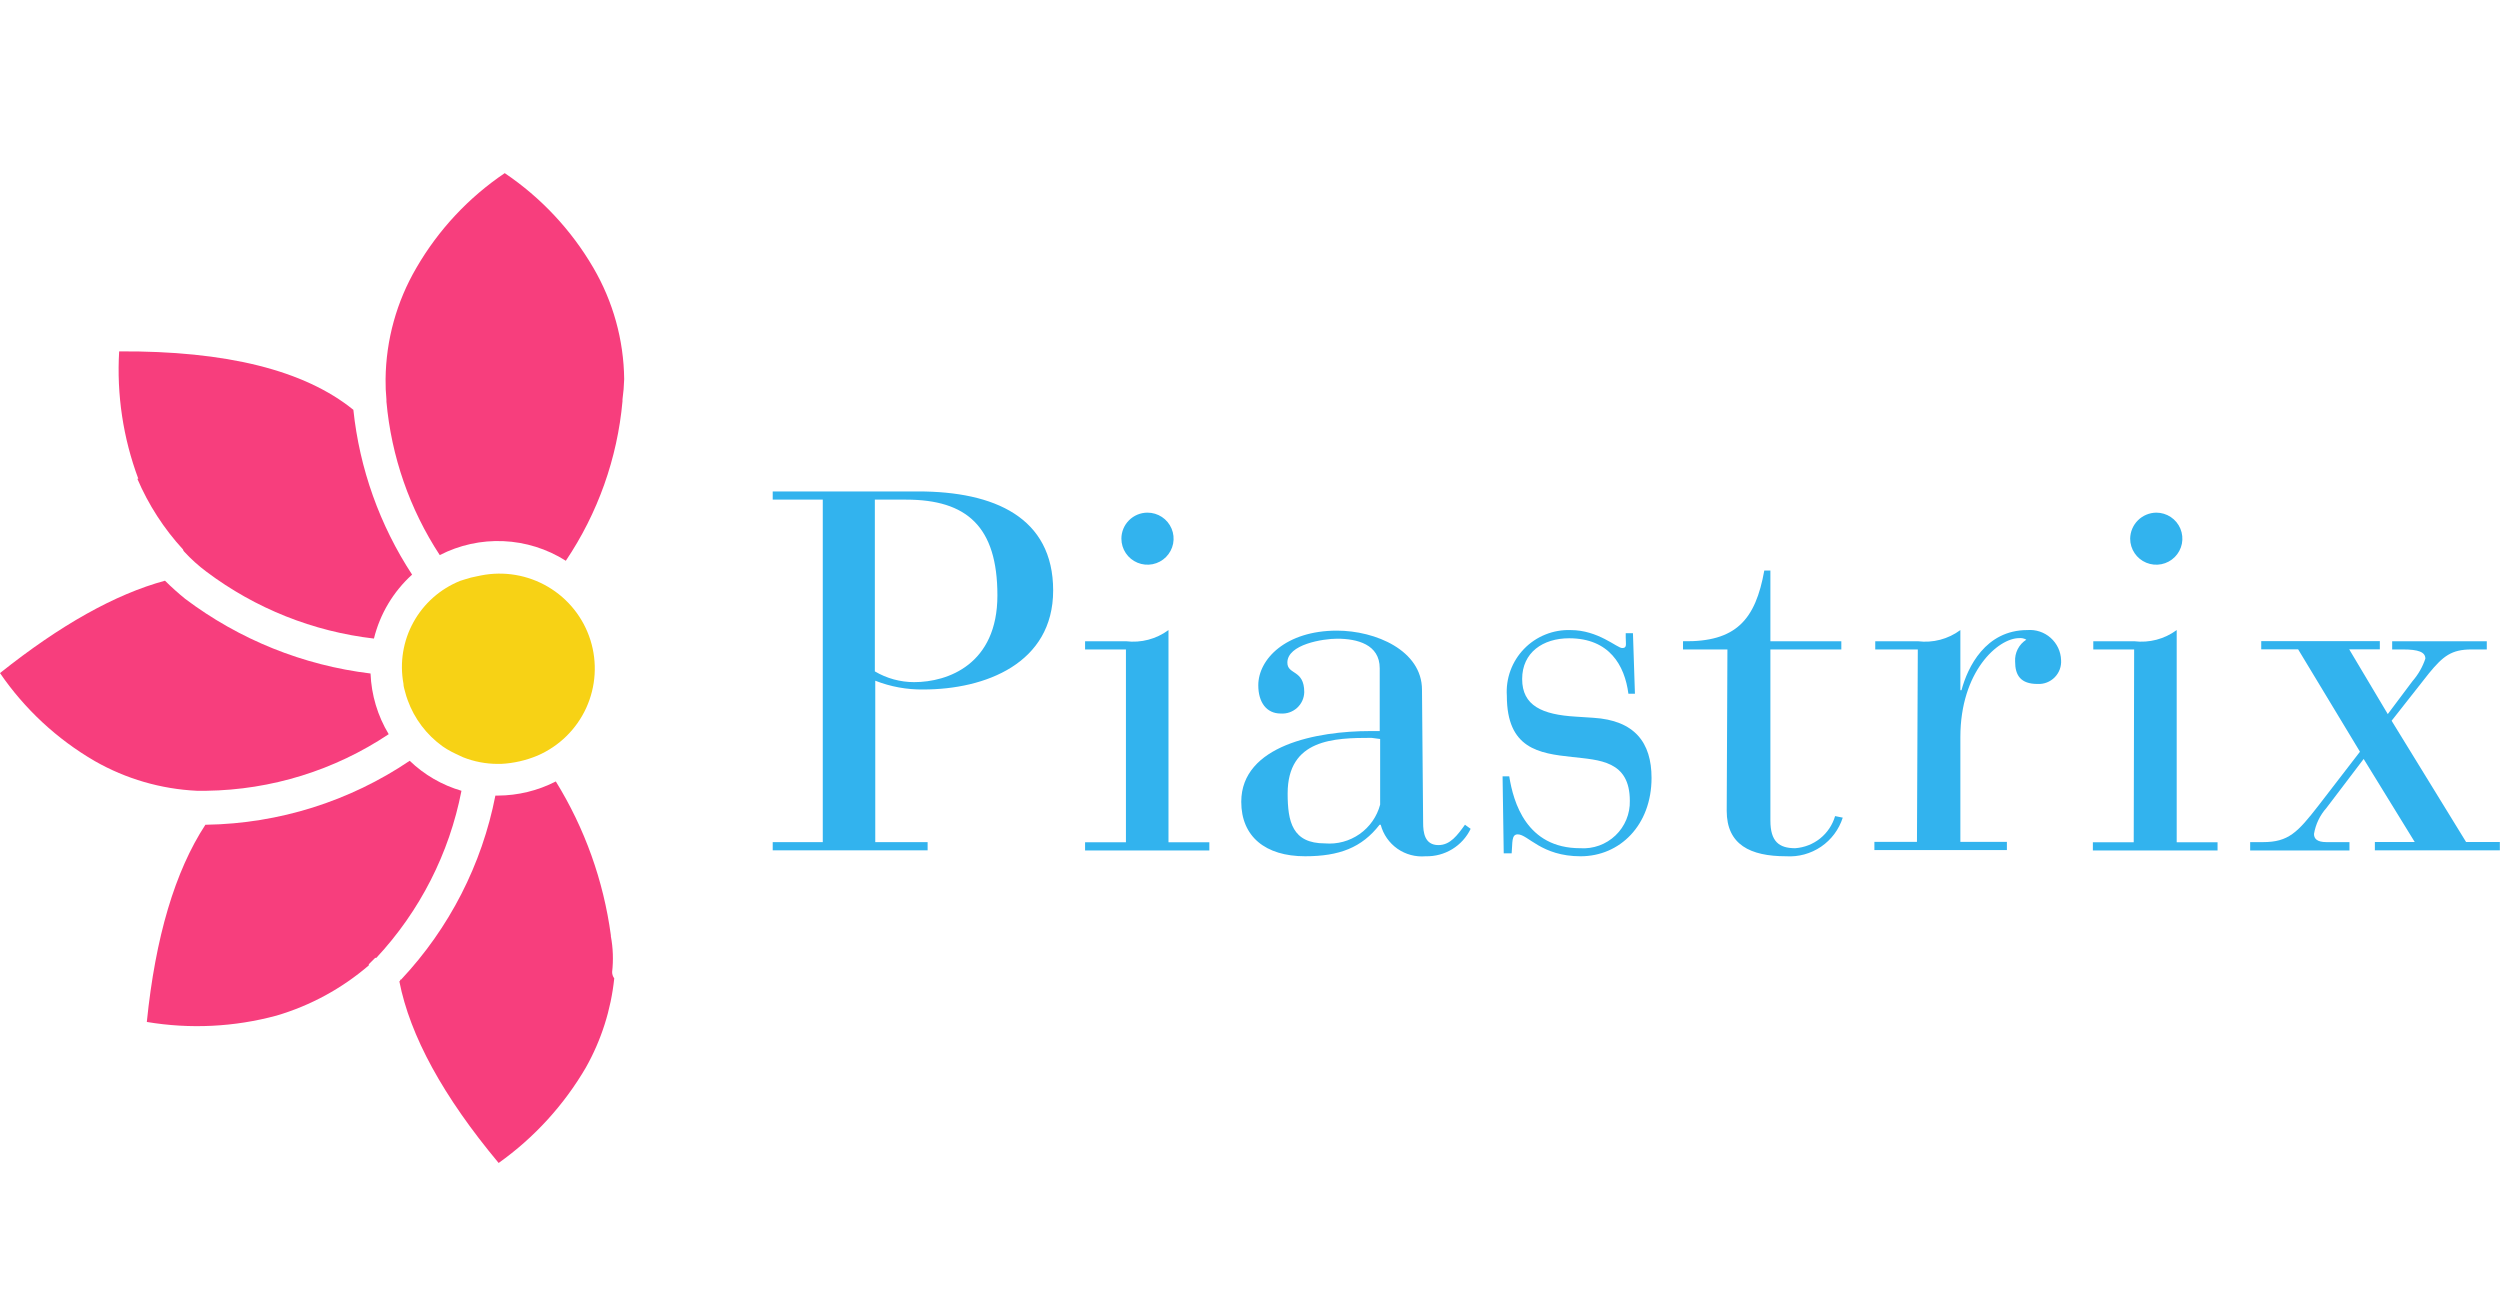
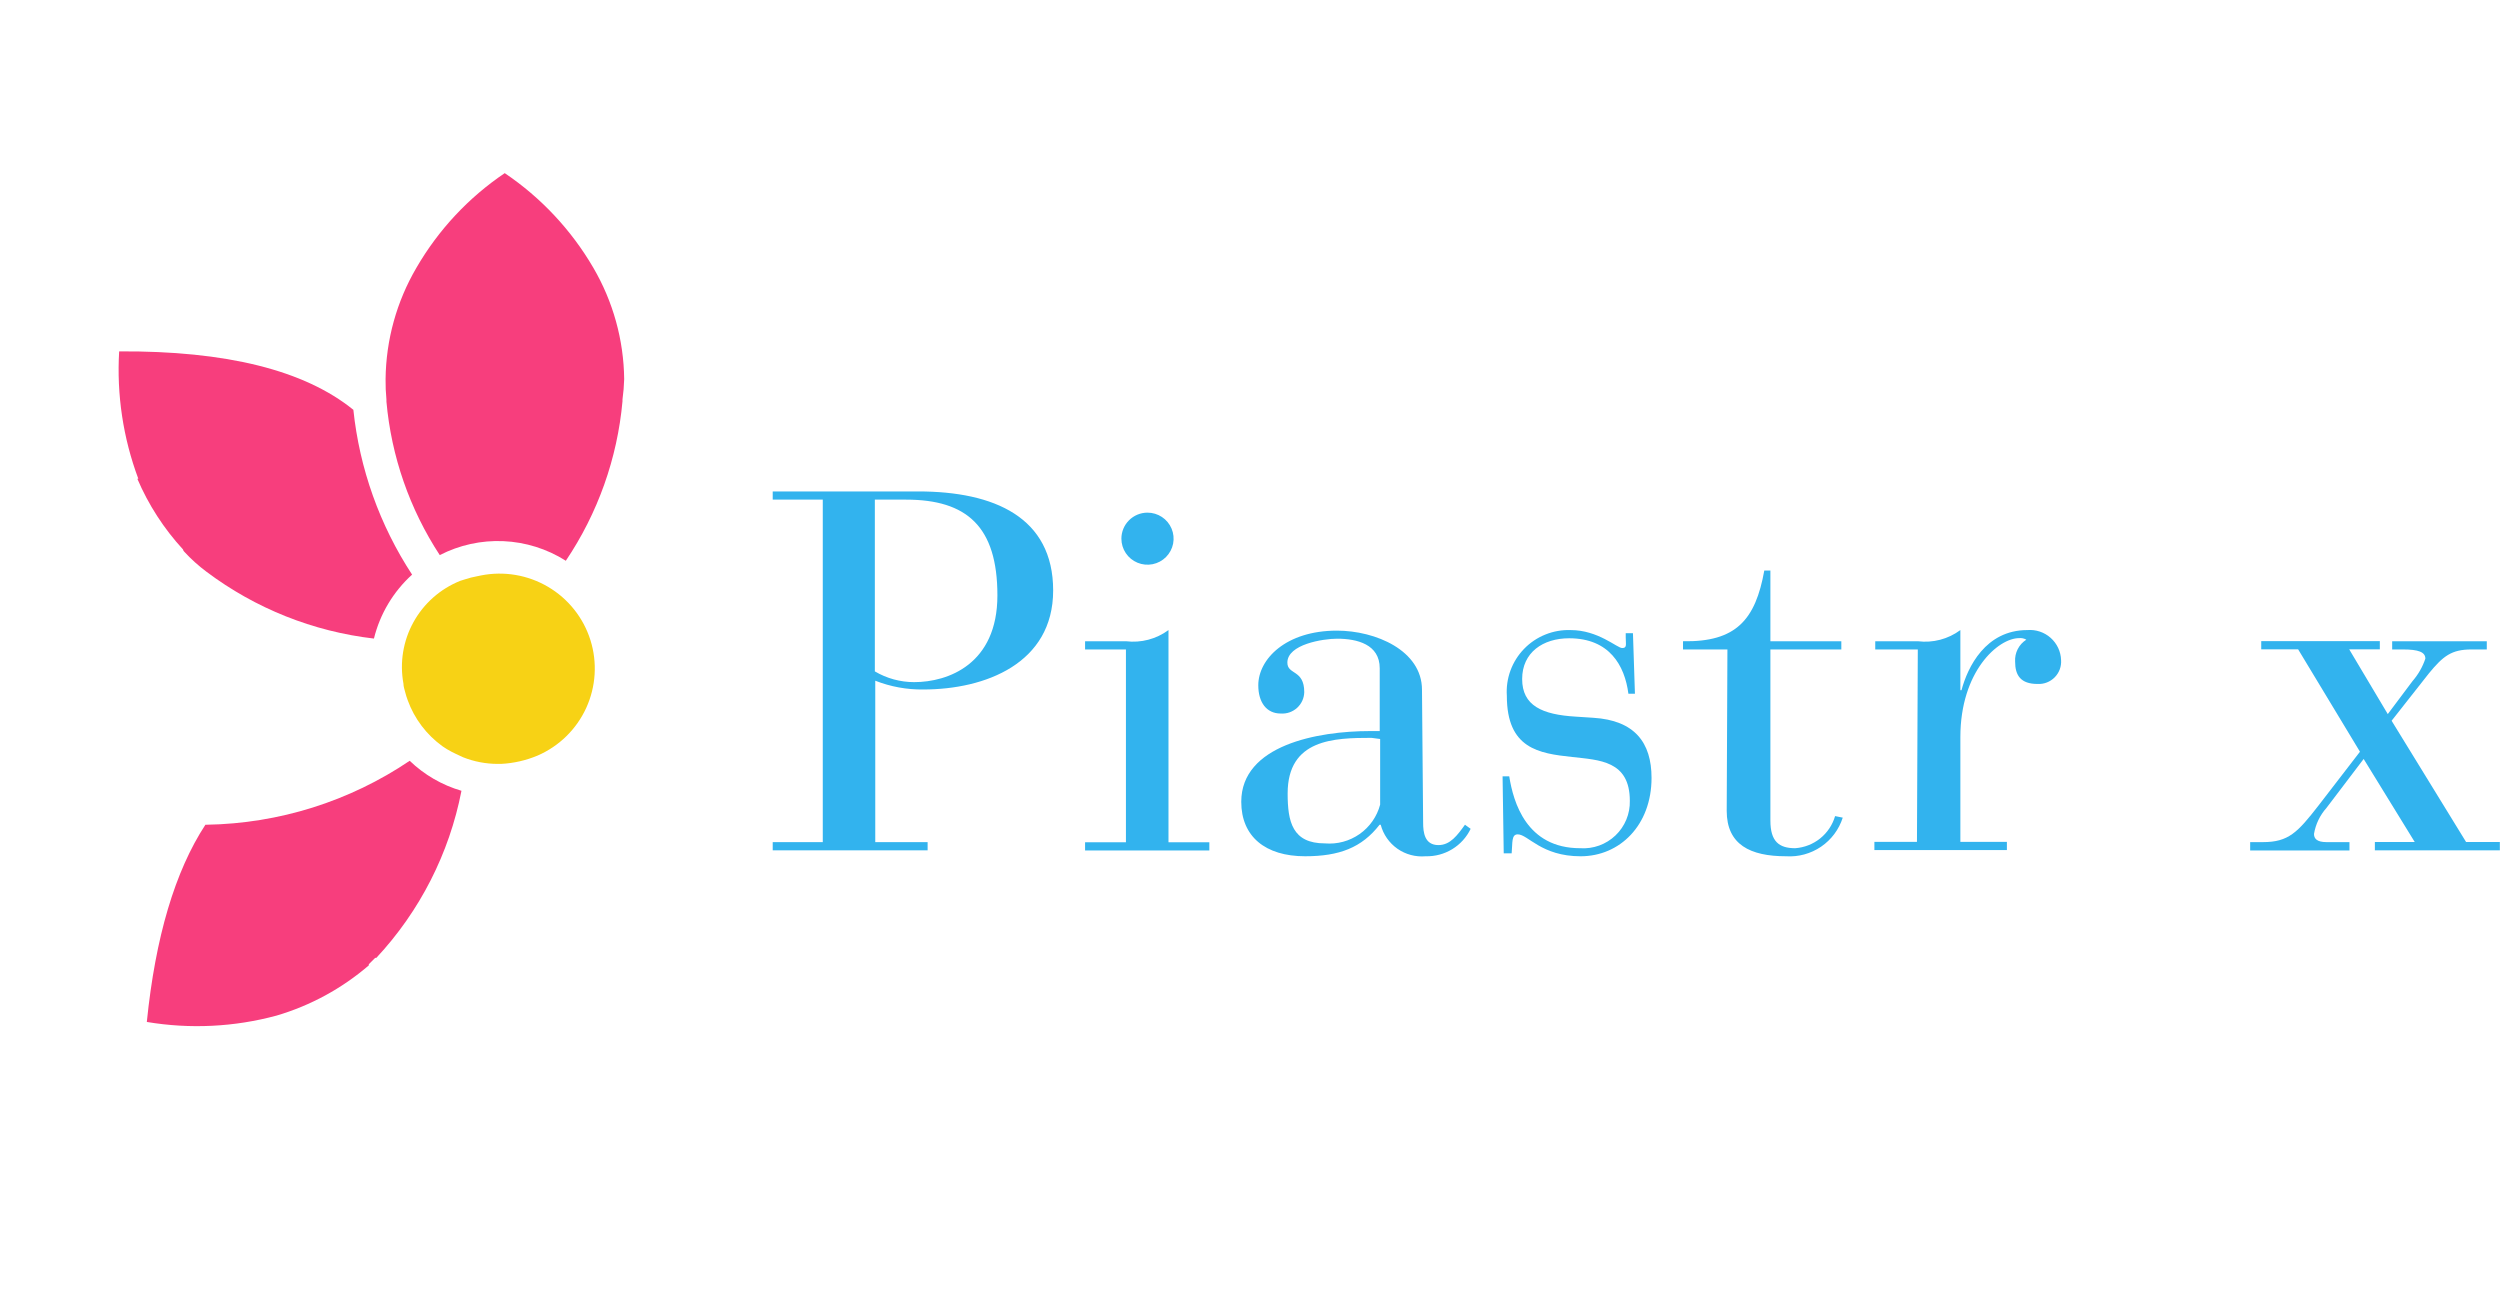
<svg xmlns="http://www.w3.org/2000/svg" width="190" height="100" viewBox="0 0 190 100" fill="none">
  <path d="M31.319 43.671C28.855 39.909 27.325 35.615 26.856 31.146C23.14 28.135 17.206 26.655 9.056 26.705C8.862 29.997 9.357 33.292 10.511 36.382H10.436C11.279 38.357 12.453 40.175 13.907 41.757C13.919 41.819 13.949 41.875 13.994 41.919C14.511 42.484 15.082 42.998 15.697 43.456C19.41 46.245 23.801 47.997 28.419 48.531C28.879 46.659 29.889 44.967 31.319 43.671Z" fill="#F73E7D" />
  <path d="M15.686 62.68H15.611C13.296 66.221 11.812 71.217 11.158 77.668C14.443 78.22 17.809 78.055 21.023 77.184C23.604 76.422 25.993 75.121 28.031 73.367V73.281L28.516 72.797H28.602C31.908 69.252 34.149 64.852 35.071 60.1C33.594 59.667 32.244 58.886 31.136 57.82C26.569 60.903 21.2 62.592 15.686 62.68Z" fill="#F73E7D" />
-   <path d="M14.07 45.509C13.537 45.076 13.026 44.617 12.539 44.133C8.765 45.158 4.586 47.498 0 51.154C1.872 53.889 4.332 56.174 7.202 57.841C9.574 59.196 12.234 59.97 14.964 60.099H15.687C20.625 60.032 25.438 58.538 29.541 55.798C28.699 54.401 28.224 52.815 28.161 51.186C23.043 50.568 18.181 48.609 14.07 45.509Z" fill="#F73E7D" />
  <path d="M42.996 42.628C45.433 39.011 46.917 34.84 47.309 30.5V30.361C47.38 29.847 47.423 29.33 47.438 28.812C47.404 25.833 46.594 22.914 45.088 20.34C43.414 17.473 41.115 15.018 38.36 13.158C35.609 15.016 33.317 17.472 31.654 20.34C30.145 22.913 29.335 25.833 29.304 28.812C29.297 29.329 29.319 29.846 29.369 30.361V30.522C29.74 34.683 31.132 38.689 33.422 42.187C34.915 41.419 36.582 41.054 38.26 41.128C39.937 41.201 41.566 41.711 42.985 42.607L42.996 42.628Z" fill="#F73E7D" />
-   <path d="M46.425 71.152V71.076C45.866 66.932 44.441 62.95 42.242 59.39C40.877 60.091 39.366 60.459 37.832 60.465H37.649C36.627 65.702 34.146 70.546 30.49 74.442C30.48 74.44 30.471 74.441 30.462 74.443C30.453 74.446 30.444 74.45 30.437 74.456C30.43 74.463 30.424 74.47 30.42 74.479C30.416 74.487 30.414 74.497 30.414 74.506C30.415 74.525 30.408 74.542 30.396 74.556C30.384 74.57 30.368 74.579 30.35 74.582C31.162 78.724 33.678 83.326 37.897 88.386C40.598 86.464 42.858 83.99 44.527 81.129C45.702 79.042 46.435 76.737 46.683 74.356C46.578 74.216 46.521 74.046 46.522 73.872C46.625 72.965 46.593 72.049 46.425 71.152Z" fill="#F73E7D" />
  <path d="M35.352 44.026L34.975 44.144C33.463 44.752 32.208 45.861 31.422 47.286C30.636 48.71 30.368 50.361 30.662 51.96C30.662 52.175 30.738 52.38 30.792 52.595C30.846 52.81 30.91 53.014 30.986 53.218C31.496 54.626 32.42 55.847 33.638 56.723L33.951 56.927C34.181 57.065 34.419 57.191 34.662 57.304L35.191 57.551C36.031 57.885 36.927 58.056 37.832 58.056H38.08C39.037 58.008 39.978 57.793 40.861 57.422C42.498 56.71 43.813 55.421 44.553 53.801C45.293 52.181 45.407 50.345 44.872 48.646C44.337 46.948 43.191 45.507 41.654 44.6C40.118 43.694 38.299 43.386 36.549 43.735L36.236 43.8C35.937 43.854 35.641 43.93 35.352 44.026Z" fill="#F7D215" />
  <path d="M62.531 37.972H58.726V37.349H69.787C75.577 37.349 80.04 39.327 80.04 44.875C80.04 50.422 74.876 52.401 70.175 52.401C68.925 52.418 67.684 52.191 66.52 51.734V64.002H70.499V64.625H58.726V64.002H62.531V37.972ZM66.488 51.025C67.392 51.56 68.424 51.842 69.475 51.842C72.041 51.842 75.803 50.487 75.803 45.251C75.803 40.015 73.475 37.972 68.86 37.972H66.488V51.025Z" fill="#32B3EE" />
  <path d="M85.571 49.358H82.466V48.734H85.571C86.718 48.875 87.876 48.571 88.805 47.885V64.012H91.91V64.635H82.466V64.012H85.571V49.358ZM87.199 38.961C87.592 38.959 87.976 39.073 88.304 39.289C88.632 39.505 88.888 39.813 89.039 40.175C89.191 40.536 89.232 40.934 89.157 41.319C89.081 41.703 88.893 42.056 88.616 42.334C88.339 42.612 87.986 42.801 87.601 42.879C87.216 42.956 86.816 42.917 86.453 42.768C86.09 42.618 85.779 42.365 85.561 42.039C85.343 41.714 85.226 41.331 85.226 40.939C85.226 40.416 85.433 39.915 85.803 39.544C86.173 39.173 86.675 38.964 87.199 38.961Z" fill="#32B3EE" />
  <path d="M108.158 62.528C108.158 63.259 108.265 64.227 109.322 64.227C110.217 64.227 110.756 63.485 111.338 62.679L111.769 62.991C111.462 63.63 110.976 64.167 110.369 64.537C109.763 64.907 109.062 65.094 108.352 65.076C107.59 65.144 106.828 64.941 106.202 64.502C105.577 64.063 105.127 63.417 104.934 62.679H104.848C103.5 64.421 101.786 65.076 99.188 65.076C96.158 65.076 94.336 63.571 94.336 60.937C94.336 56.636 100.126 55.561 104.125 55.561H104.859V50.788C104.859 48.971 103.144 48.541 101.624 48.541C100.546 48.541 97.84 48.971 97.84 50.358C97.84 51.304 99.123 50.863 99.123 52.605C99.118 52.83 99.067 53.052 98.973 53.258C98.879 53.463 98.744 53.647 98.577 53.799C98.409 53.95 98.213 54.067 97.999 54.141C97.785 54.214 97.559 54.244 97.333 54.228C96.255 54.228 95.63 53.379 95.63 52.078C95.63 50.099 97.721 47.928 101.603 47.928C104.557 47.928 108.071 49.444 108.071 52.422L108.158 62.528ZM104.233 56.077C101.398 56.077 97.861 56.163 97.861 60.303C97.861 62.453 98.217 64.098 100.697 64.098C101.632 64.177 102.565 63.925 103.332 63.386C104.099 62.848 104.651 62.056 104.891 61.152V56.163L104.233 56.077Z" fill="#32B3EE" />
  <path d="M114.196 59.003H114.703C115.016 60.981 116.018 64.464 120.094 64.464C120.584 64.497 121.076 64.428 121.538 64.261C122 64.094 122.422 63.832 122.777 63.493C123.132 63.155 123.412 62.746 123.6 62.293C123.788 61.84 123.879 61.353 123.867 60.863C123.867 57.798 121.538 57.766 119.479 57.53C116.967 57.261 114.52 56.906 114.52 52.885C114.476 52.231 114.57 51.575 114.796 50.959C115.022 50.343 115.375 49.782 115.832 49.311C116.289 48.839 116.84 48.469 117.45 48.224C118.06 47.978 118.714 47.863 119.371 47.886C121.463 47.886 122.897 49.251 123.285 49.251C123.673 49.251 123.555 48.971 123.555 48.434V48.122H124.104L124.255 52.724H123.759C123.479 50.574 122.315 48.509 119.253 48.509C117.269 48.509 115.684 49.584 115.684 51.606C115.684 53.627 117.194 54.315 119.77 54.465L121.086 54.551C124.234 54.745 125.517 56.433 125.517 59.121C125.517 62.712 123.112 65.077 120.126 65.077C117.14 65.077 116.126 63.411 115.35 63.411C114.854 63.411 114.962 64.045 114.886 64.851H114.283L114.196 59.003Z" fill="#32B3EE" />
  <path d="M131.284 49.358H127.909V48.734C131.941 48.809 133.418 47.1 134.087 43.358H134.55V48.734H139.941V49.358H134.55V62.367C134.55 63.958 135.208 64.464 136.437 64.464C137.132 64.414 137.795 64.154 138.336 63.718C138.878 63.281 139.272 62.69 139.467 62.023L140.049 62.141C139.762 63.041 139.182 63.818 138.4 64.35C137.618 64.882 136.681 65.138 135.736 65.076C133.02 65.076 131.23 64.195 131.23 61.625L131.284 49.358Z" fill="#32B3EE" />
  <path d="M145.753 49.358H142.519V48.734H145.753C146.901 48.878 148.06 48.573 148.988 47.885V52.454H149.074C149.537 50.713 150.896 47.885 154.076 47.885C154.397 47.859 154.719 47.897 155.024 47.999C155.329 48.101 155.609 48.263 155.849 48.476C156.089 48.689 156.283 48.949 156.42 49.239C156.556 49.529 156.632 49.844 156.642 50.164C156.659 50.405 156.625 50.646 156.542 50.872C156.458 51.098 156.328 51.303 156.158 51.475C155.989 51.647 155.785 51.781 155.56 51.868C155.335 51.956 155.094 51.994 154.853 51.981C153.57 51.981 153.149 51.325 153.149 50.283C153.129 49.954 153.197 49.626 153.347 49.333C153.496 49.04 153.722 48.792 154.001 48.616C153.835 48.518 153.642 48.477 153.451 48.498C151.866 48.498 148.988 51.014 148.988 56.024V63.98H152.524V64.604H142.454V63.98H145.689L145.753 49.358Z" fill="#32B3EE" />
-   <path d="M162.195 49.358H159.09V48.734H162.195C163.342 48.875 164.5 48.571 165.429 47.885V64.012H168.534V64.635H159.058V64.012H162.163L162.195 49.358ZM163.877 38.961C164.269 38.961 164.653 39.077 164.979 39.294C165.305 39.512 165.56 39.821 165.71 40.182C165.86 40.544 165.899 40.941 165.823 41.325C165.746 41.709 165.557 42.061 165.28 42.338C165.002 42.615 164.649 42.803 164.264 42.88C163.879 42.956 163.48 42.917 163.118 42.767C162.755 42.617 162.445 42.364 162.227 42.038C162.009 41.713 161.893 41.331 161.893 40.939C161.899 40.416 162.11 39.916 162.48 39.547C162.851 39.177 163.353 38.967 163.877 38.961Z" fill="#32B3EE" />
  <path d="M181.471 54.271L183.357 51.756C183.79 51.258 184.119 50.681 184.328 50.057C184.328 49.551 183.789 49.358 182.624 49.358H181.805V48.734H188.996V49.358H187.832C186.311 49.358 185.675 49.863 184.597 51.175L181.762 54.777L187.422 63.991H189.988V64.625H180.49V63.991H183.519L179.638 57.68L176.813 61.4C176.316 61.957 175.987 62.642 175.864 63.378C175.864 63.722 176.069 64.001 176.813 64.001H178.56V64.636H171.013V64.001H171.983C173.924 64.001 174.614 63.27 176.209 61.217L179.357 57.131L174.657 49.347H171.854V48.724H180.867V49.347H178.538L181.471 54.271Z" fill="#32B3EE" />
</svg>